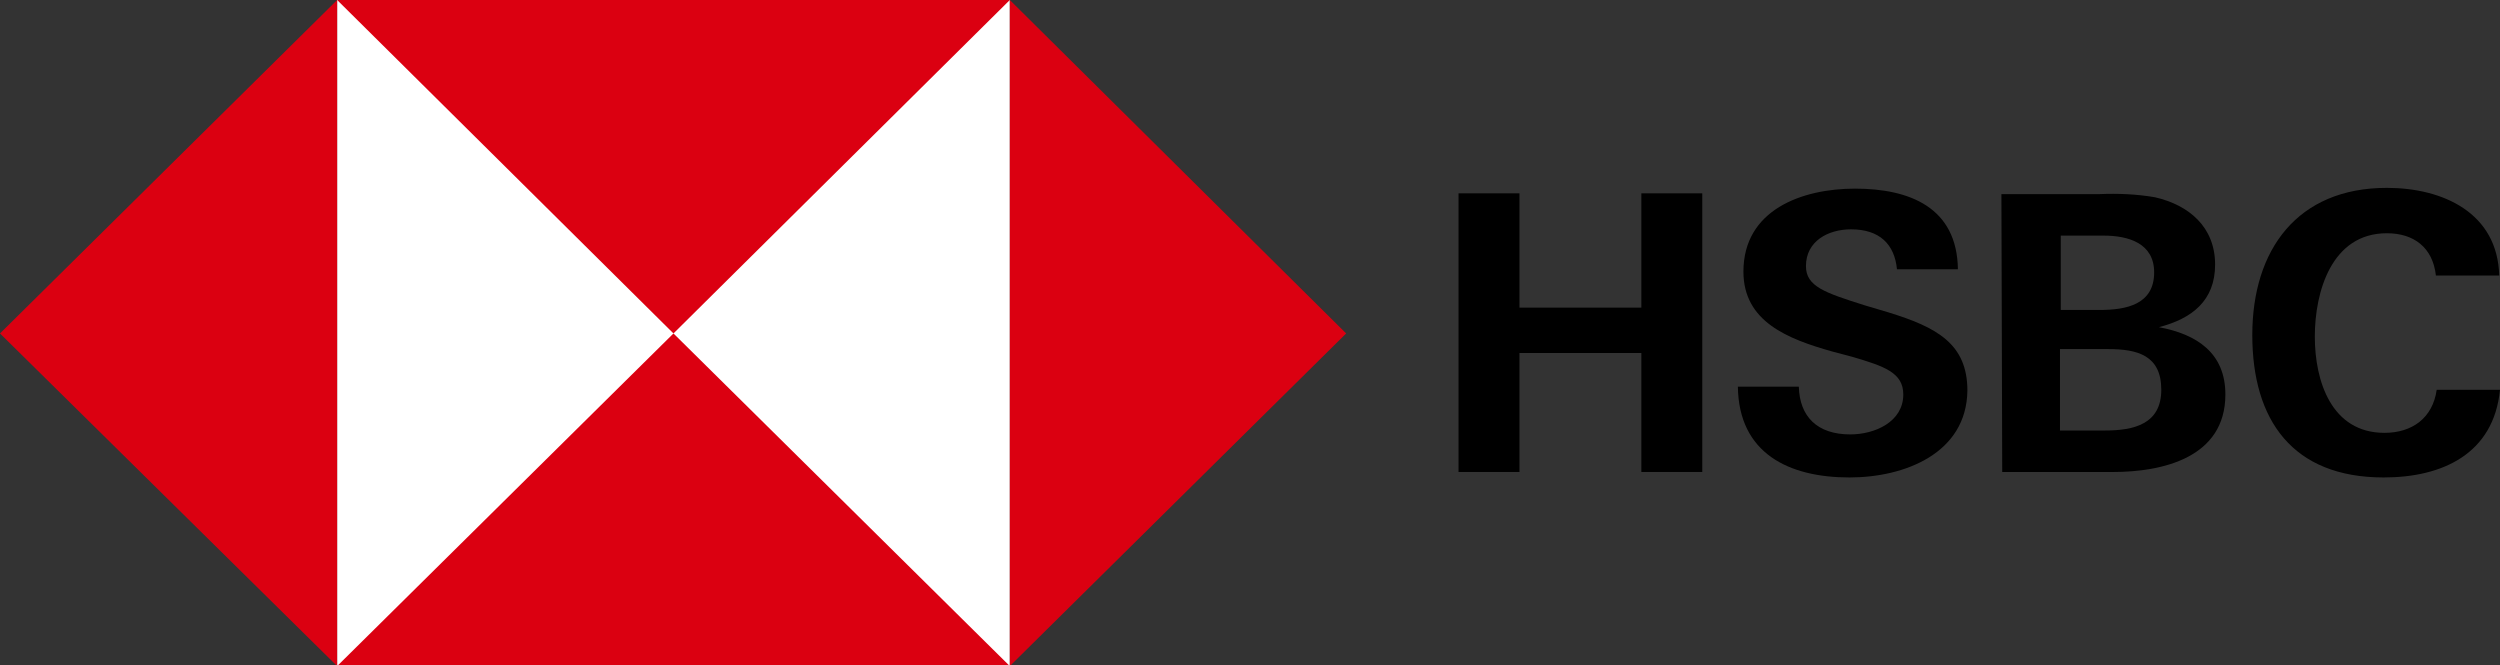
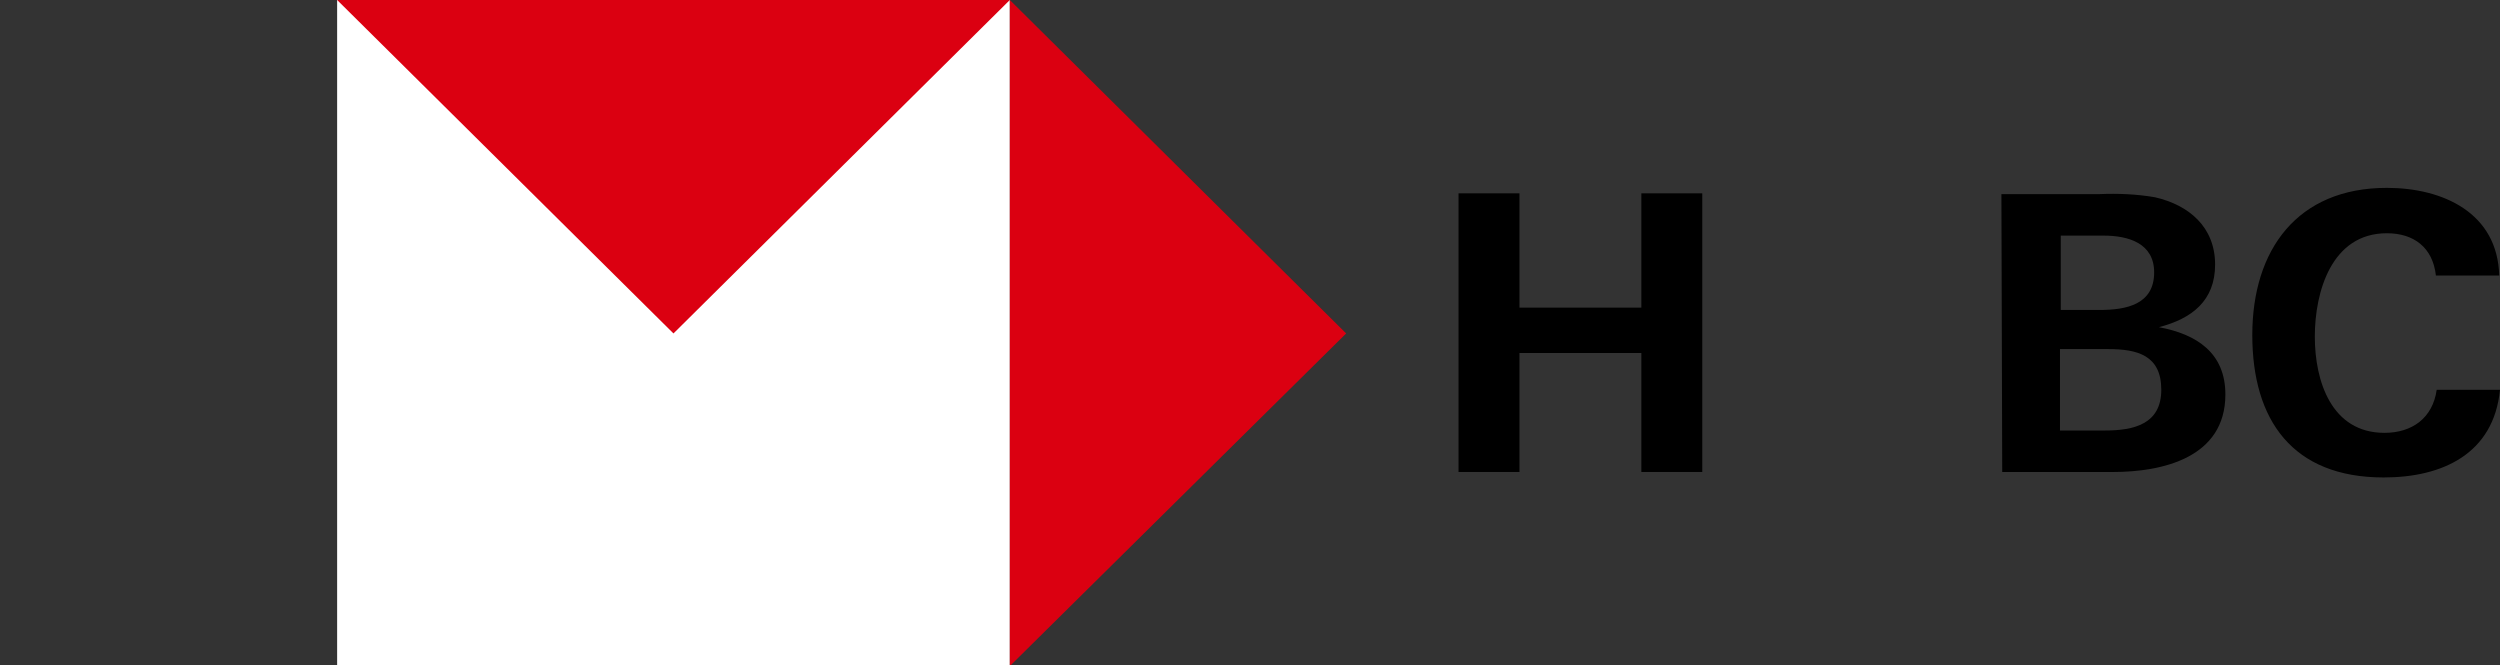
<svg xmlns="http://www.w3.org/2000/svg" width="124" height="33" viewBox="0 0 124 33" fill="none">
  <rect x="0" y="0" width="124" height="33" fill="#333333" stroke="none" />
  <g clip-path="url(#clip0_56_1187)">
    <path d="M50.087 0H16.722V33H50.087V0Z" fill="white" />
    <path d="M66.769 16.539L50.087 0V33.039L66.769 16.539Z" fill="#DB0011" />
    <path d="M33.404 16.539L50.087 0H16.722L33.404 16.539Z" fill="#DB0011" />
-     <path d="M0 16.539L16.722 33.039V0L0 16.539Z" fill="#DB0011" />
-     <path d="M33.404 16.539L16.722 33.039H50.087L33.404 16.539Z" fill="#DB0011" />
    <path d="M81.411 17.509H75.366V23.41H72.343V9.589H75.366V15.258H81.411V9.589H84.433V23.41H81.411V17.509Z" fill="black" />
-     <path d="M91.734 23.682C88.711 23.682 86.239 22.479 86.199 19.179H89.222C89.261 20.654 90.124 21.547 91.773 21.547C92.99 21.547 94.403 20.926 94.403 19.567C94.403 18.48 93.461 18.169 91.891 17.703L90.87 17.432C88.672 16.811 86.474 15.956 86.474 13.472C86.474 10.405 89.379 9.356 92.009 9.356C94.717 9.356 97.072 10.288 97.112 13.355H94.089C93.971 12.113 93.225 11.375 91.812 11.375C90.674 11.375 89.575 11.958 89.575 13.2C89.575 14.209 90.517 14.52 92.48 15.141L93.657 15.491C96.052 16.228 97.583 17.044 97.583 19.373C97.543 22.479 94.482 23.682 91.734 23.682Z" fill="black" />
    <path d="M99.27 9.628H104.138C105.041 9.589 105.983 9.628 106.886 9.784C108.573 10.172 109.869 11.259 109.869 13.122C109.869 14.908 108.73 15.801 107.082 16.228C108.966 16.578 110.379 17.509 110.379 19.567C110.379 22.712 107.239 23.411 104.805 23.411H99.31L99.27 9.628ZM104.138 15.374C105.472 15.374 106.846 15.102 106.846 13.511C106.846 12.074 105.59 11.686 104.334 11.686H102.214V15.374H104.138ZM104.413 21.353C105.826 21.353 107.2 21.042 107.2 19.334C107.2 17.626 106.022 17.315 104.57 17.315H102.175V21.353H104.413Z" fill="black" />
    <path d="M118.23 23.682C113.716 23.682 111.714 20.848 111.714 16.616C111.714 12.385 113.951 9.318 118.387 9.318C121.174 9.318 123.882 10.56 123.961 13.666H120.821C120.664 12.268 119.721 11.569 118.387 11.569C115.639 11.569 114.815 14.481 114.815 16.694C114.815 18.907 115.639 21.469 118.269 21.469C119.643 21.469 120.664 20.732 120.86 19.334H124C123.686 22.518 121.135 23.682 118.23 23.682Z" fill="black" />
  </g>
  <defs>
    <clipPath id="clip0_56_1187">
      <rect width="124" height="33" fill="white" />
    </clipPath>
  </defs>
</svg>